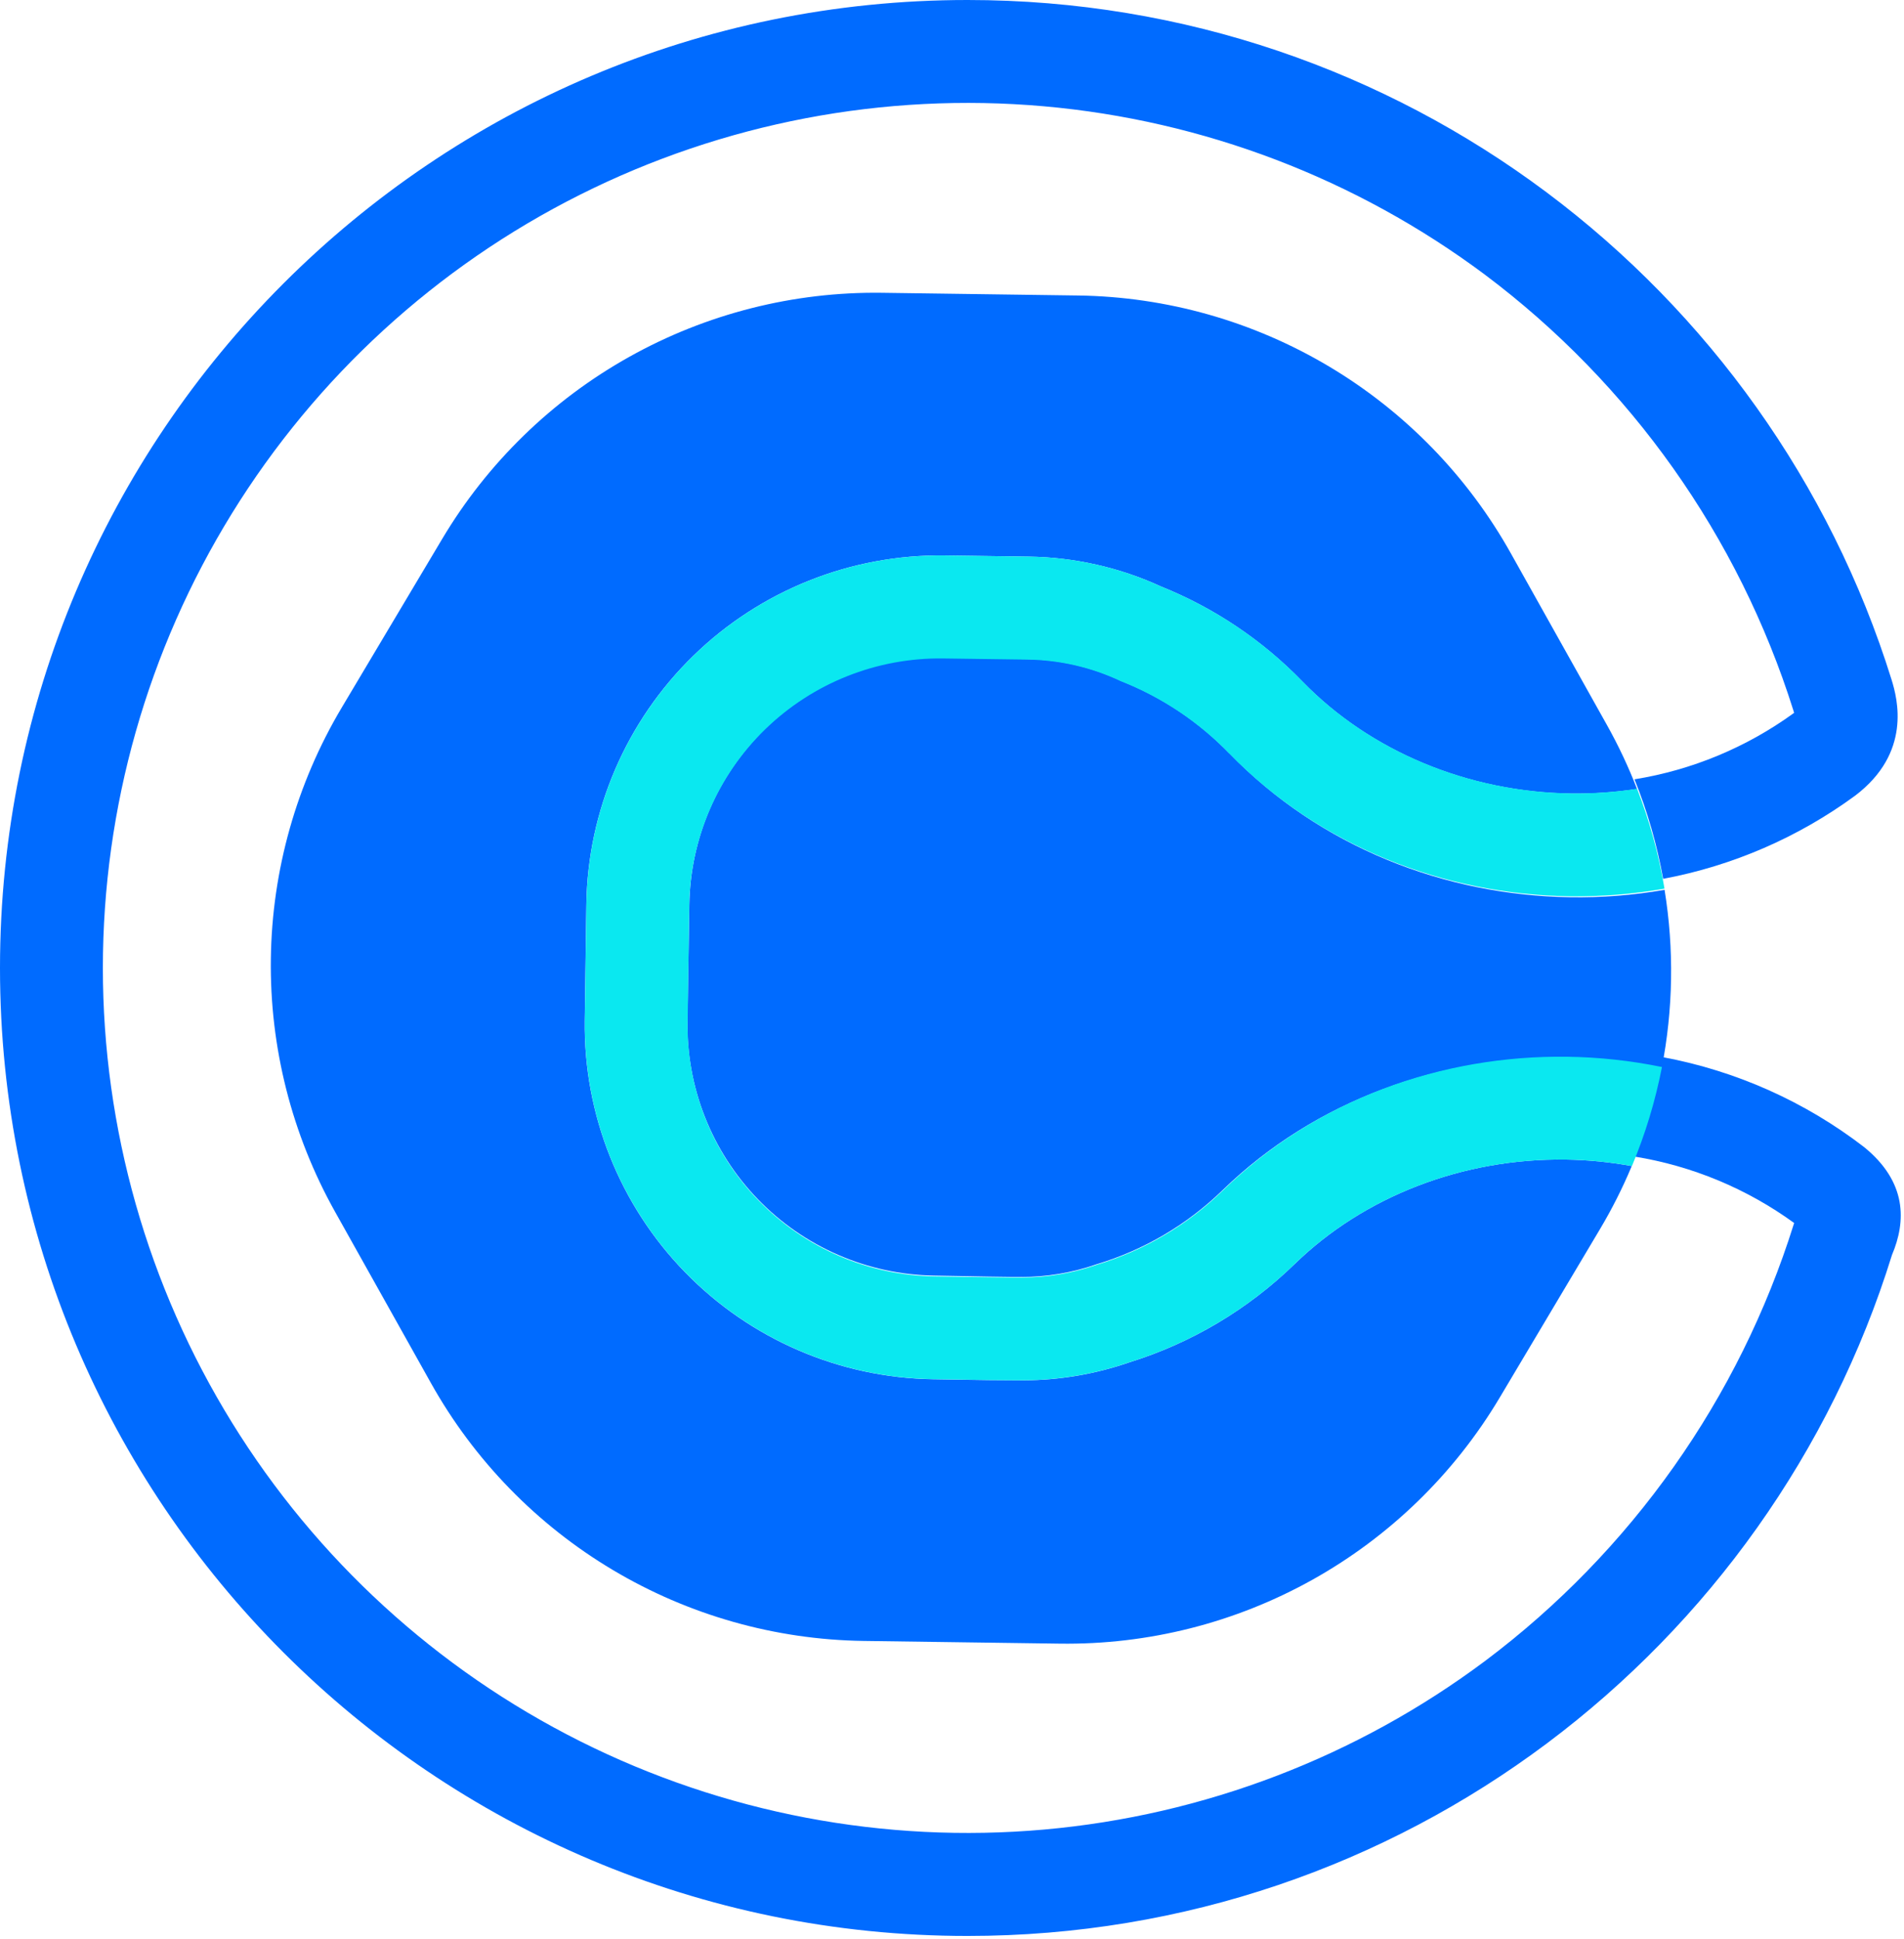
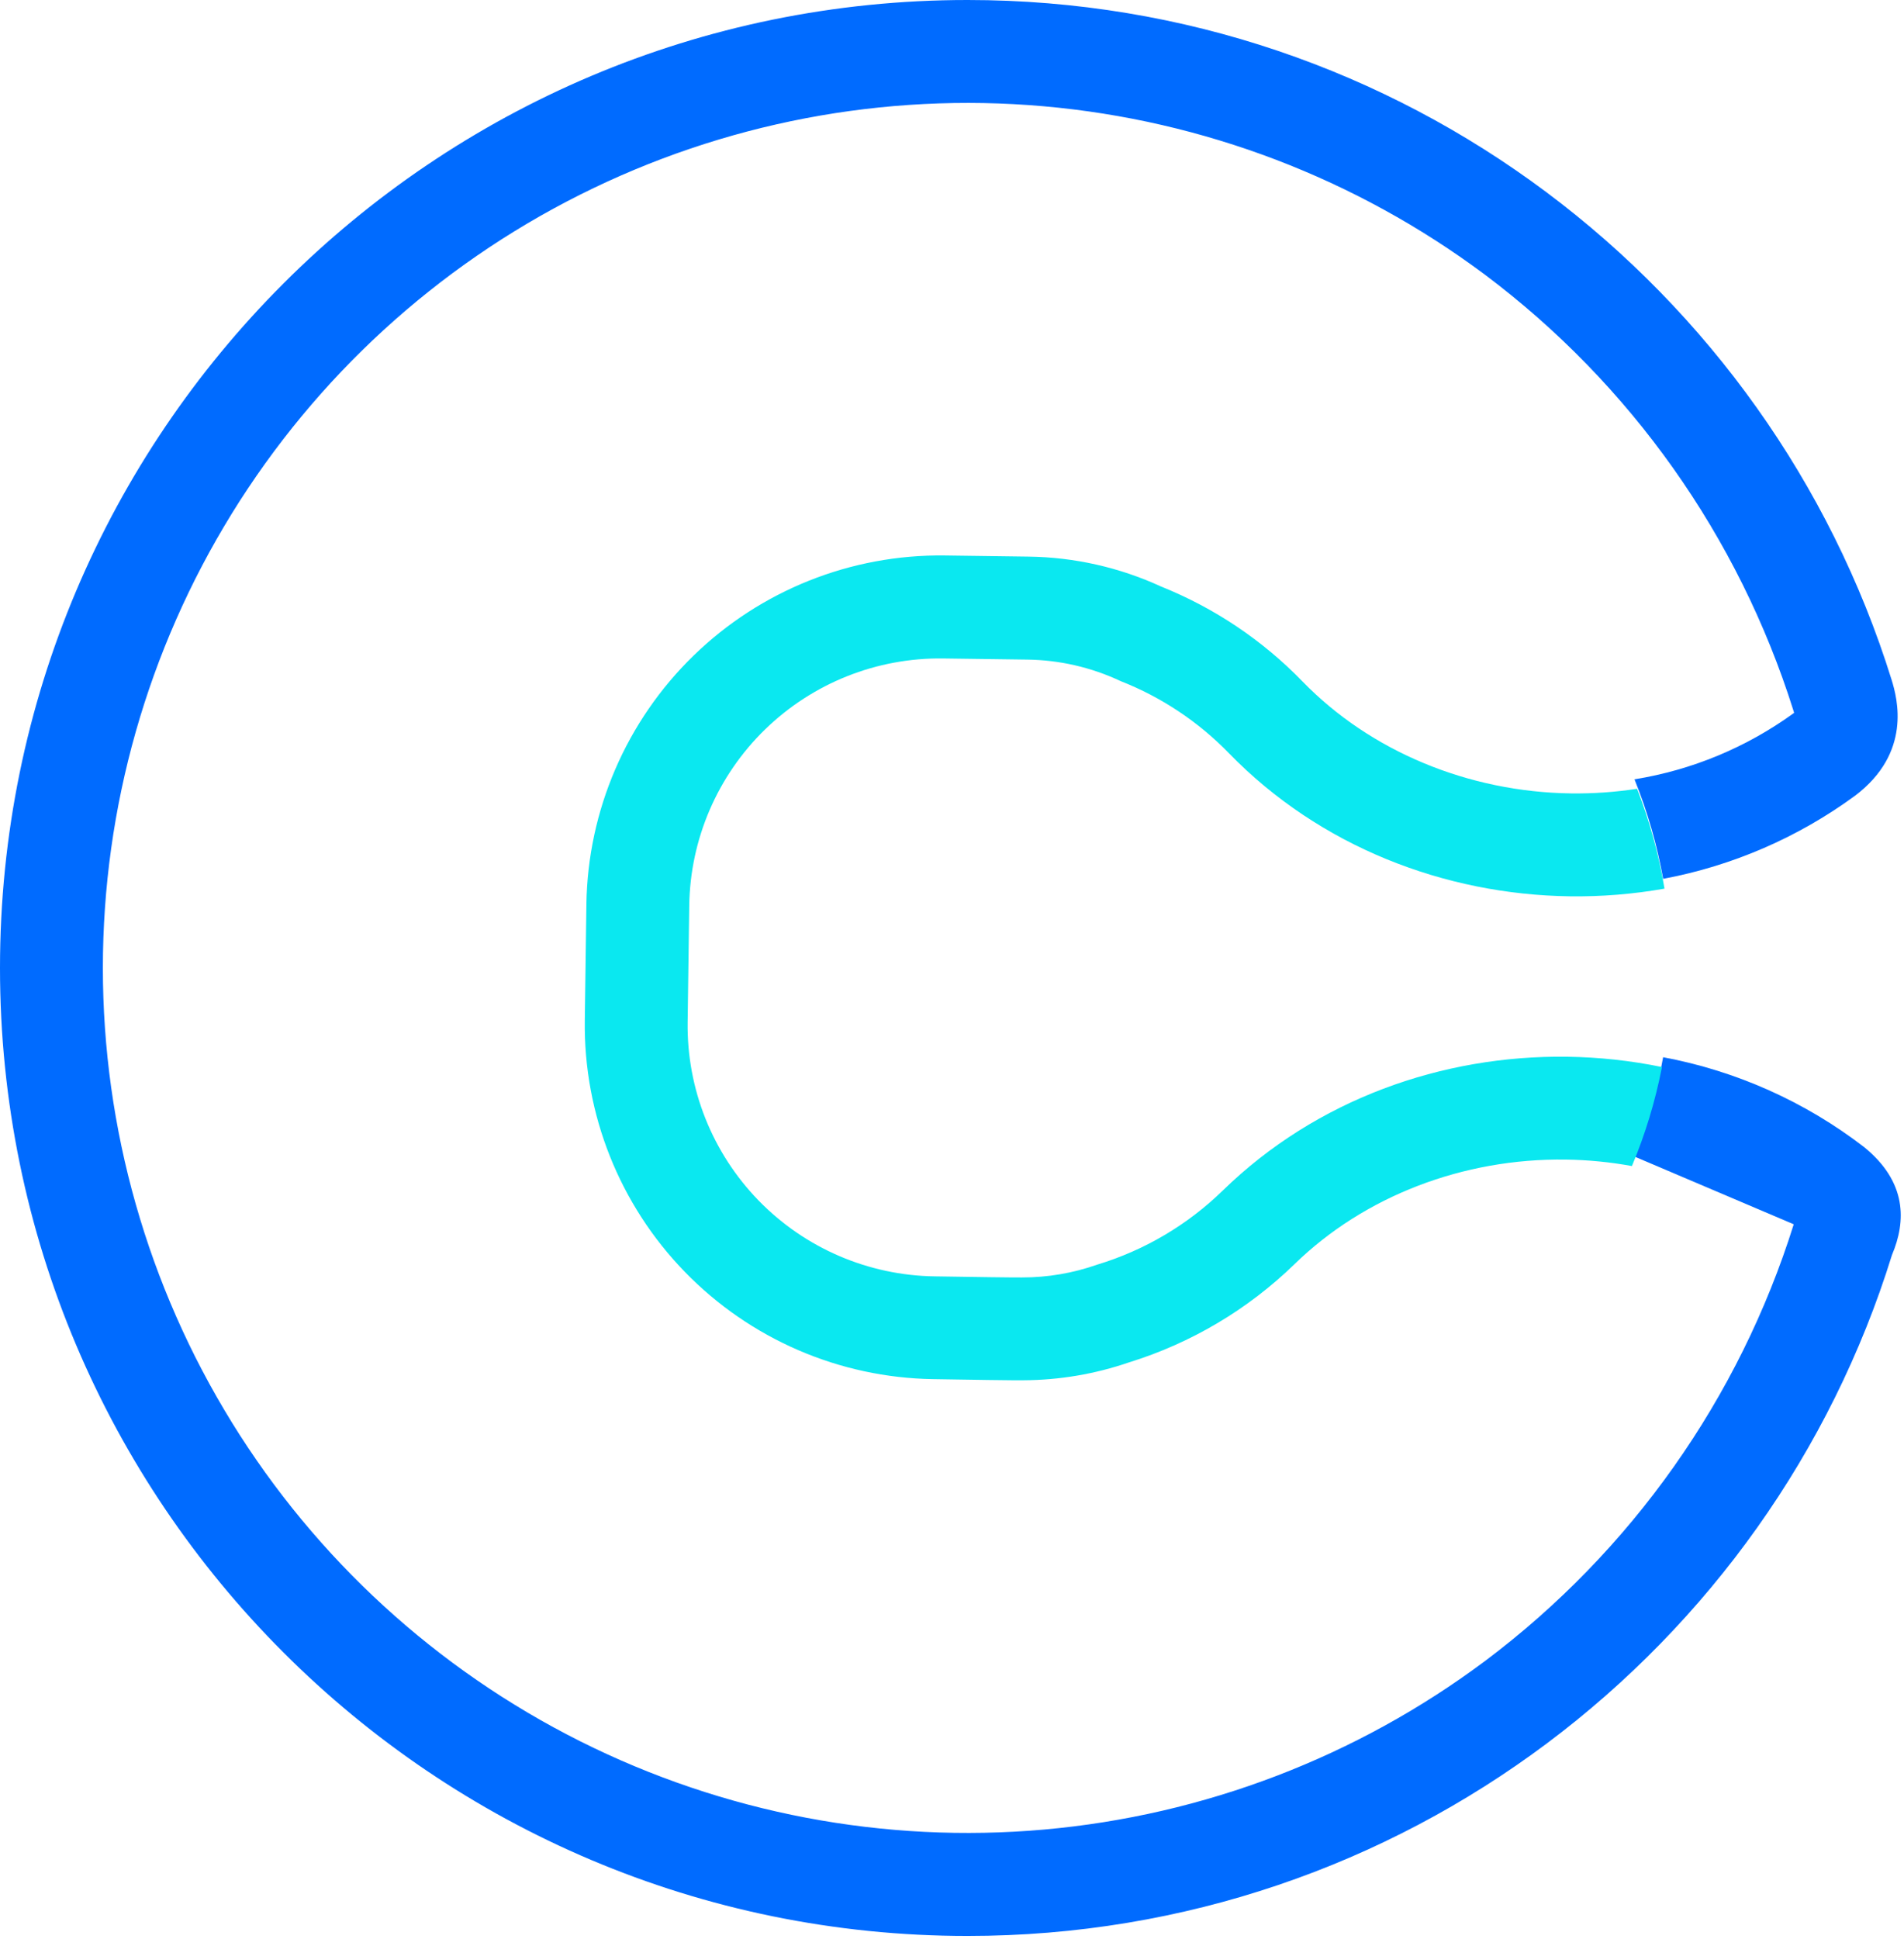
<svg xmlns="http://www.w3.org/2000/svg" width="556" height="566" viewBox="0 0 556 566" fill="none">
-   <path d="M359.01 219.93C350.104 210.704 339.326 203.493 327.4 198.78C318.873 194.724 309.572 192.551 300.13 192.41L275.65 192.01C266.04 191.854 256.493 193.592 247.555 197.127C238.618 200.661 230.464 205.921 223.559 212.607C216.655 219.294 211.135 227.274 207.316 236.094C203.497 244.914 201.452 254.4 201.3 264.01L200.75 298.01C200.594 307.62 202.332 317.167 205.867 326.104C209.401 335.042 214.661 343.196 221.347 350.101C228.033 357.005 236.014 362.525 244.834 366.344C253.654 370.163 263.14 372.208 272.75 372.36C272.75 372.36 281.49 372.53 288.75 372.65C293.43 372.72 297.49 372.78 298.19 372.75C305.679 372.771 313.118 371.523 320.19 369.06C334.006 364.917 346.622 357.508 356.97 347.46C384.24 321 421.08 308.14 457.56 308.73C466.864 308.882 476.132 309.916 485.24 311.82C488.608 294.651 488.892 277.019 486.08 259.75C476.942 261.339 467.674 262.063 458.4 261.91C421.91 261.32 385.49 247.27 359.03 219.91" fill="#006BFF" />
-   <path d="M378.04 369C364.415 382.247 347.851 392.084 329.7 397.71C319.793 401.127 309.39 402.891 298.91 402.93C297.84 402.93 295.67 402.93 288.52 402.86L272.46 402.61C245.115 402.181 219.055 390.929 199.99 371.321C180.925 351.713 170.411 325.347 170.75 298L171.22 264C171.607 236.626 182.842 210.524 202.457 191.426C222.073 172.329 248.465 161.795 275.84 162.14L300.32 162.48C313.709 162.648 326.914 165.626 339.08 171.22C354.646 177.475 368.718 186.941 380.38 199C400.16 219.34 428.72 231.24 458.74 231.65C465.2 231.734 471.655 231.283 478.04 230.3C475.553 223.869 472.613 217.624 469.24 211.61L441.24 161.61C428.644 139.068 410.336 120.237 388.158 107.011C365.979 93.785 340.71 86.628 314.89 86.26L257.59 85.47C231.76 85.117 206.292 91.568 183.745 104.174C161.198 116.781 142.365 135.1 129.14 157.29L99.81 206.52C86.589 228.713 79.443 253.996 79.092 279.827C78.741 305.658 85.197 331.126 97.81 353.67L125.81 403.67C138.412 426.21 156.724 445.037 178.906 458.26C201.088 471.483 226.359 478.636 252.18 479L309.47 479.79C335.298 480.15 360.765 473.706 383.313 461.104C405.861 448.502 424.694 430.187 437.92 408L467.24 358.76C470.756 352.859 473.85 346.717 476.5 340.38C470.143 339.218 463.701 338.586 457.24 338.49C427.24 338.07 398.41 349.18 378.08 368.97" fill="#006BFF" />
-   <path d="M544.36 334.85C527.138 321.593 507.023 312.601 485.66 308.61C483.88 318.539 481.078 328.257 477.3 337.61C494.143 340.335 510.112 346.977 523.92 357L523.8 357.38C507.853 408.239 476.346 452.811 433.72 484.81C396.186 512.858 351.589 529.911 304.917 534.059C258.244 538.207 211.339 529.288 169.446 508.299C127.554 487.311 92.327 455.08 67.707 415.213C43.088 375.347 30.046 329.416 30.04 282.56C30.046 235.719 43.08 189.802 67.683 149.942C92.286 110.083 127.49 77.851 169.36 56.85C211.229 35.849 258.115 26.905 304.775 31.02C351.435 35.135 396.032 52.145 433.58 80.15C476.174 112.089 507.687 156.574 523.69 207.35C523.78 207.63 523.85 207.87 523.91 208.08L523.7 208.24C509.951 218.197 494.059 224.79 477.3 227.49C481.08 236.86 483.884 246.595 485.67 256.54C505.94 252.75 525.099 244.452 541.73 232.26C558.24 219.76 554.13 204.07 552.37 198.41C516.56 83.46 409.31 0 282.56 0C126.51 0 0 126.51 0 282.56C0 438.61 126.51 565.12 282.56 565.12C409.45 565.12 516.8 481.48 552.49 366.32C556.64 356.52 556.92 345.07 544.36 334.85Z" fill="#006BFF" />
+   <path d="M544.36 334.85C527.138 321.593 507.023 312.601 485.66 308.61C483.88 318.539 481.078 328.257 477.3 337.61L523.8 357.38C507.853 408.239 476.346 452.811 433.72 484.81C396.186 512.858 351.589 529.911 304.917 534.059C258.244 538.207 211.339 529.288 169.446 508.299C127.554 487.311 92.327 455.08 67.707 415.213C43.088 375.347 30.046 329.416 30.04 282.56C30.046 235.719 43.08 189.802 67.683 149.942C92.286 110.083 127.49 77.851 169.36 56.85C211.229 35.849 258.115 26.905 304.775 31.02C351.435 35.135 396.032 52.145 433.58 80.15C476.174 112.089 507.687 156.574 523.69 207.35C523.78 207.63 523.85 207.87 523.91 208.08L523.7 208.24C509.951 218.197 494.059 224.79 477.3 227.49C481.08 236.86 483.884 246.595 485.67 256.54C505.94 252.75 525.099 244.452 541.73 232.26C558.24 219.76 554.13 204.07 552.37 198.41C516.56 83.46 409.31 0 282.56 0C126.51 0 0 126.51 0 282.56C0 438.61 126.51 565.12 282.56 565.12C409.45 565.12 516.8 481.48 552.49 366.32C556.64 356.52 556.92 345.07 544.36 334.85Z" fill="#006BFF" />
  <path d="M458.74 231.6C428.74 231.19 400.16 219.29 380.38 198.95C368.709 186.91 354.633 177.462 339.07 171.22C326.908 165.624 313.706 162.646 300.32 162.48L275.84 162.15C248.483 161.808 222.108 172.33 202.499 191.409C182.89 210.487 171.648 236.564 171.24 263.92L170.77 297.92C170.414 325.273 180.92 351.65 199.982 371.269C219.044 390.888 245.109 402.148 272.46 402.58L288.52 402.83C295.68 402.93 297.84 402.93 298.91 402.91C309.386 402.857 319.783 401.094 329.69 397.69C347.843 392.071 364.41 382.24 378.04 369C398.38 349.18 427.24 338.08 457.24 338.49C463.718 338.583 470.177 339.215 476.55 340.38C480.454 331.069 483.393 321.381 485.32 311.47C476.212 309.602 466.947 308.597 457.65 308.47C421.17 307.97 384.41 320.92 357.13 347.47C346.804 357.542 334.206 364.981 320.4 369.16C313.332 371.646 305.892 372.911 298.4 372.9C297.7 372.9 293.64 372.9 288.96 372.82L272.96 372.58C253.556 372.311 235.053 364.347 221.521 350.438C207.989 336.528 200.536 317.814 200.8 298.41L201.27 264.36C201.539 244.957 209.504 226.455 223.413 212.925C237.322 199.394 256.037 191.943 275.44 192.21L299.93 192.54C309.378 192.654 318.691 194.796 327.24 198.82C339.176 203.508 349.971 210.696 358.9 219.9C385.43 247.17 421.9 261.13 458.37 261.64C467.65 261.765 476.921 261.015 486.06 259.4C484.403 249.434 481.722 239.666 478.06 230.25C471.675 231.233 465.22 231.684 458.76 231.6" fill="#0AE8F0" />
</svg>